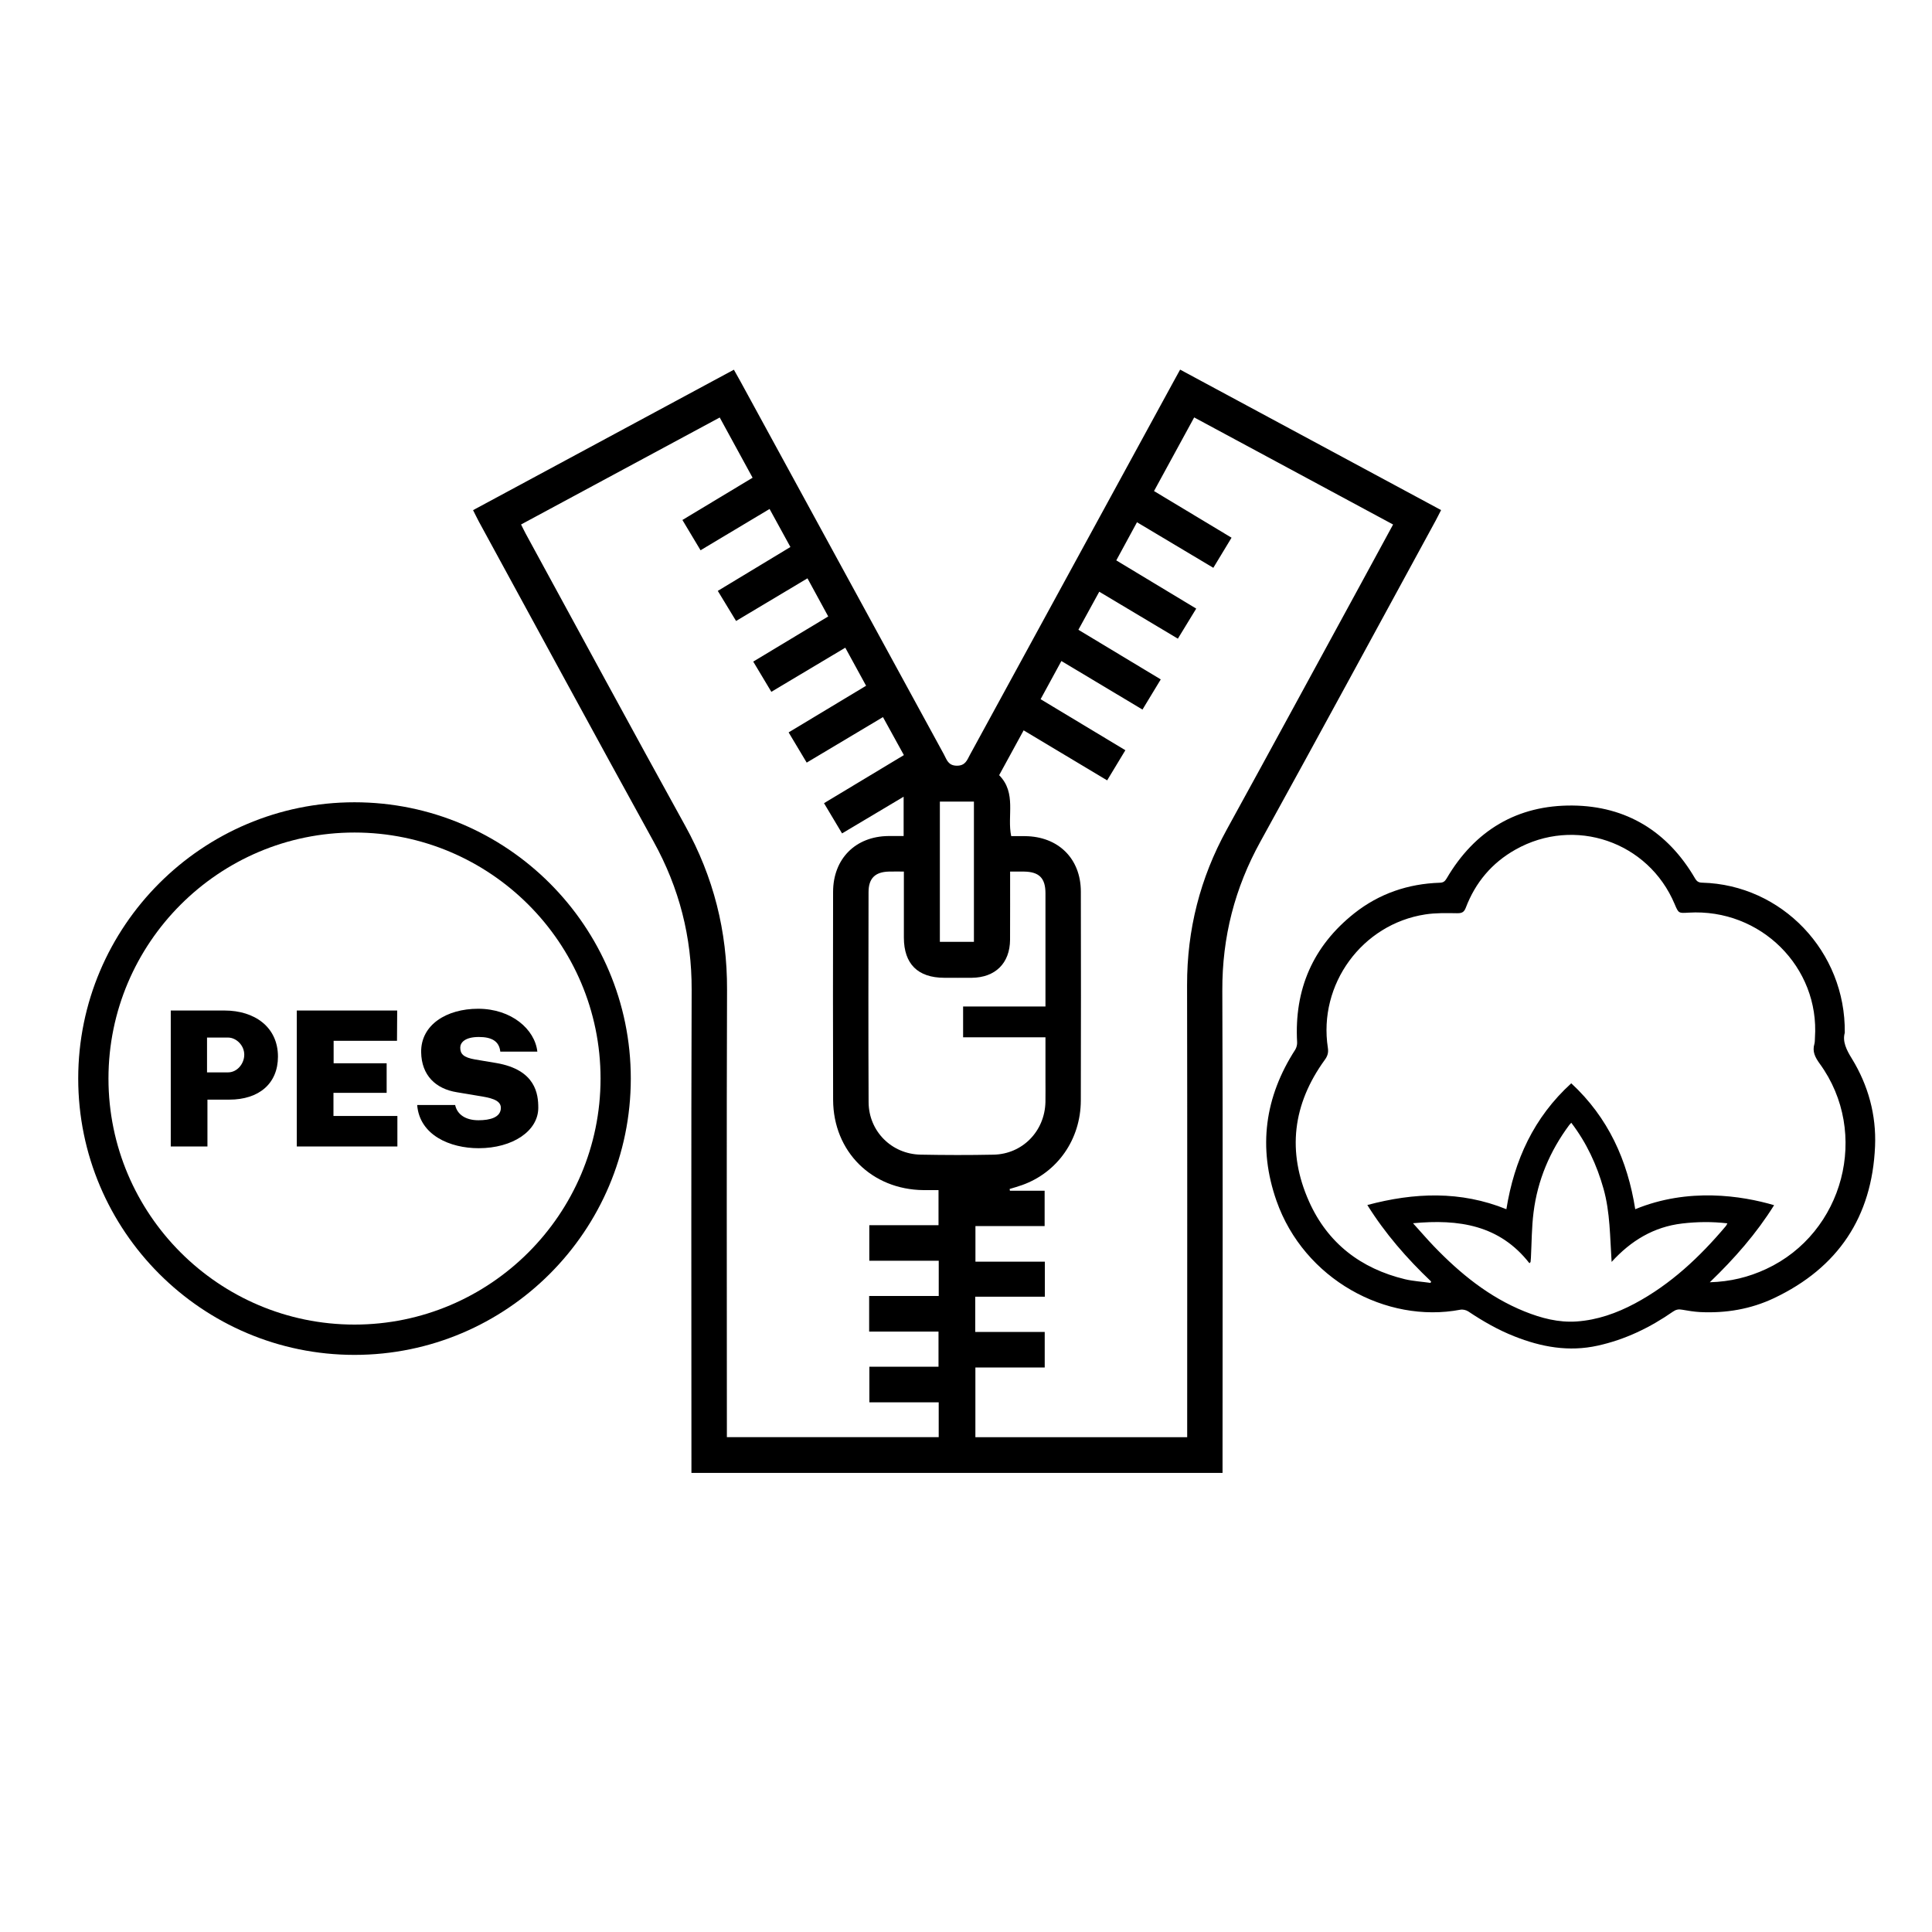
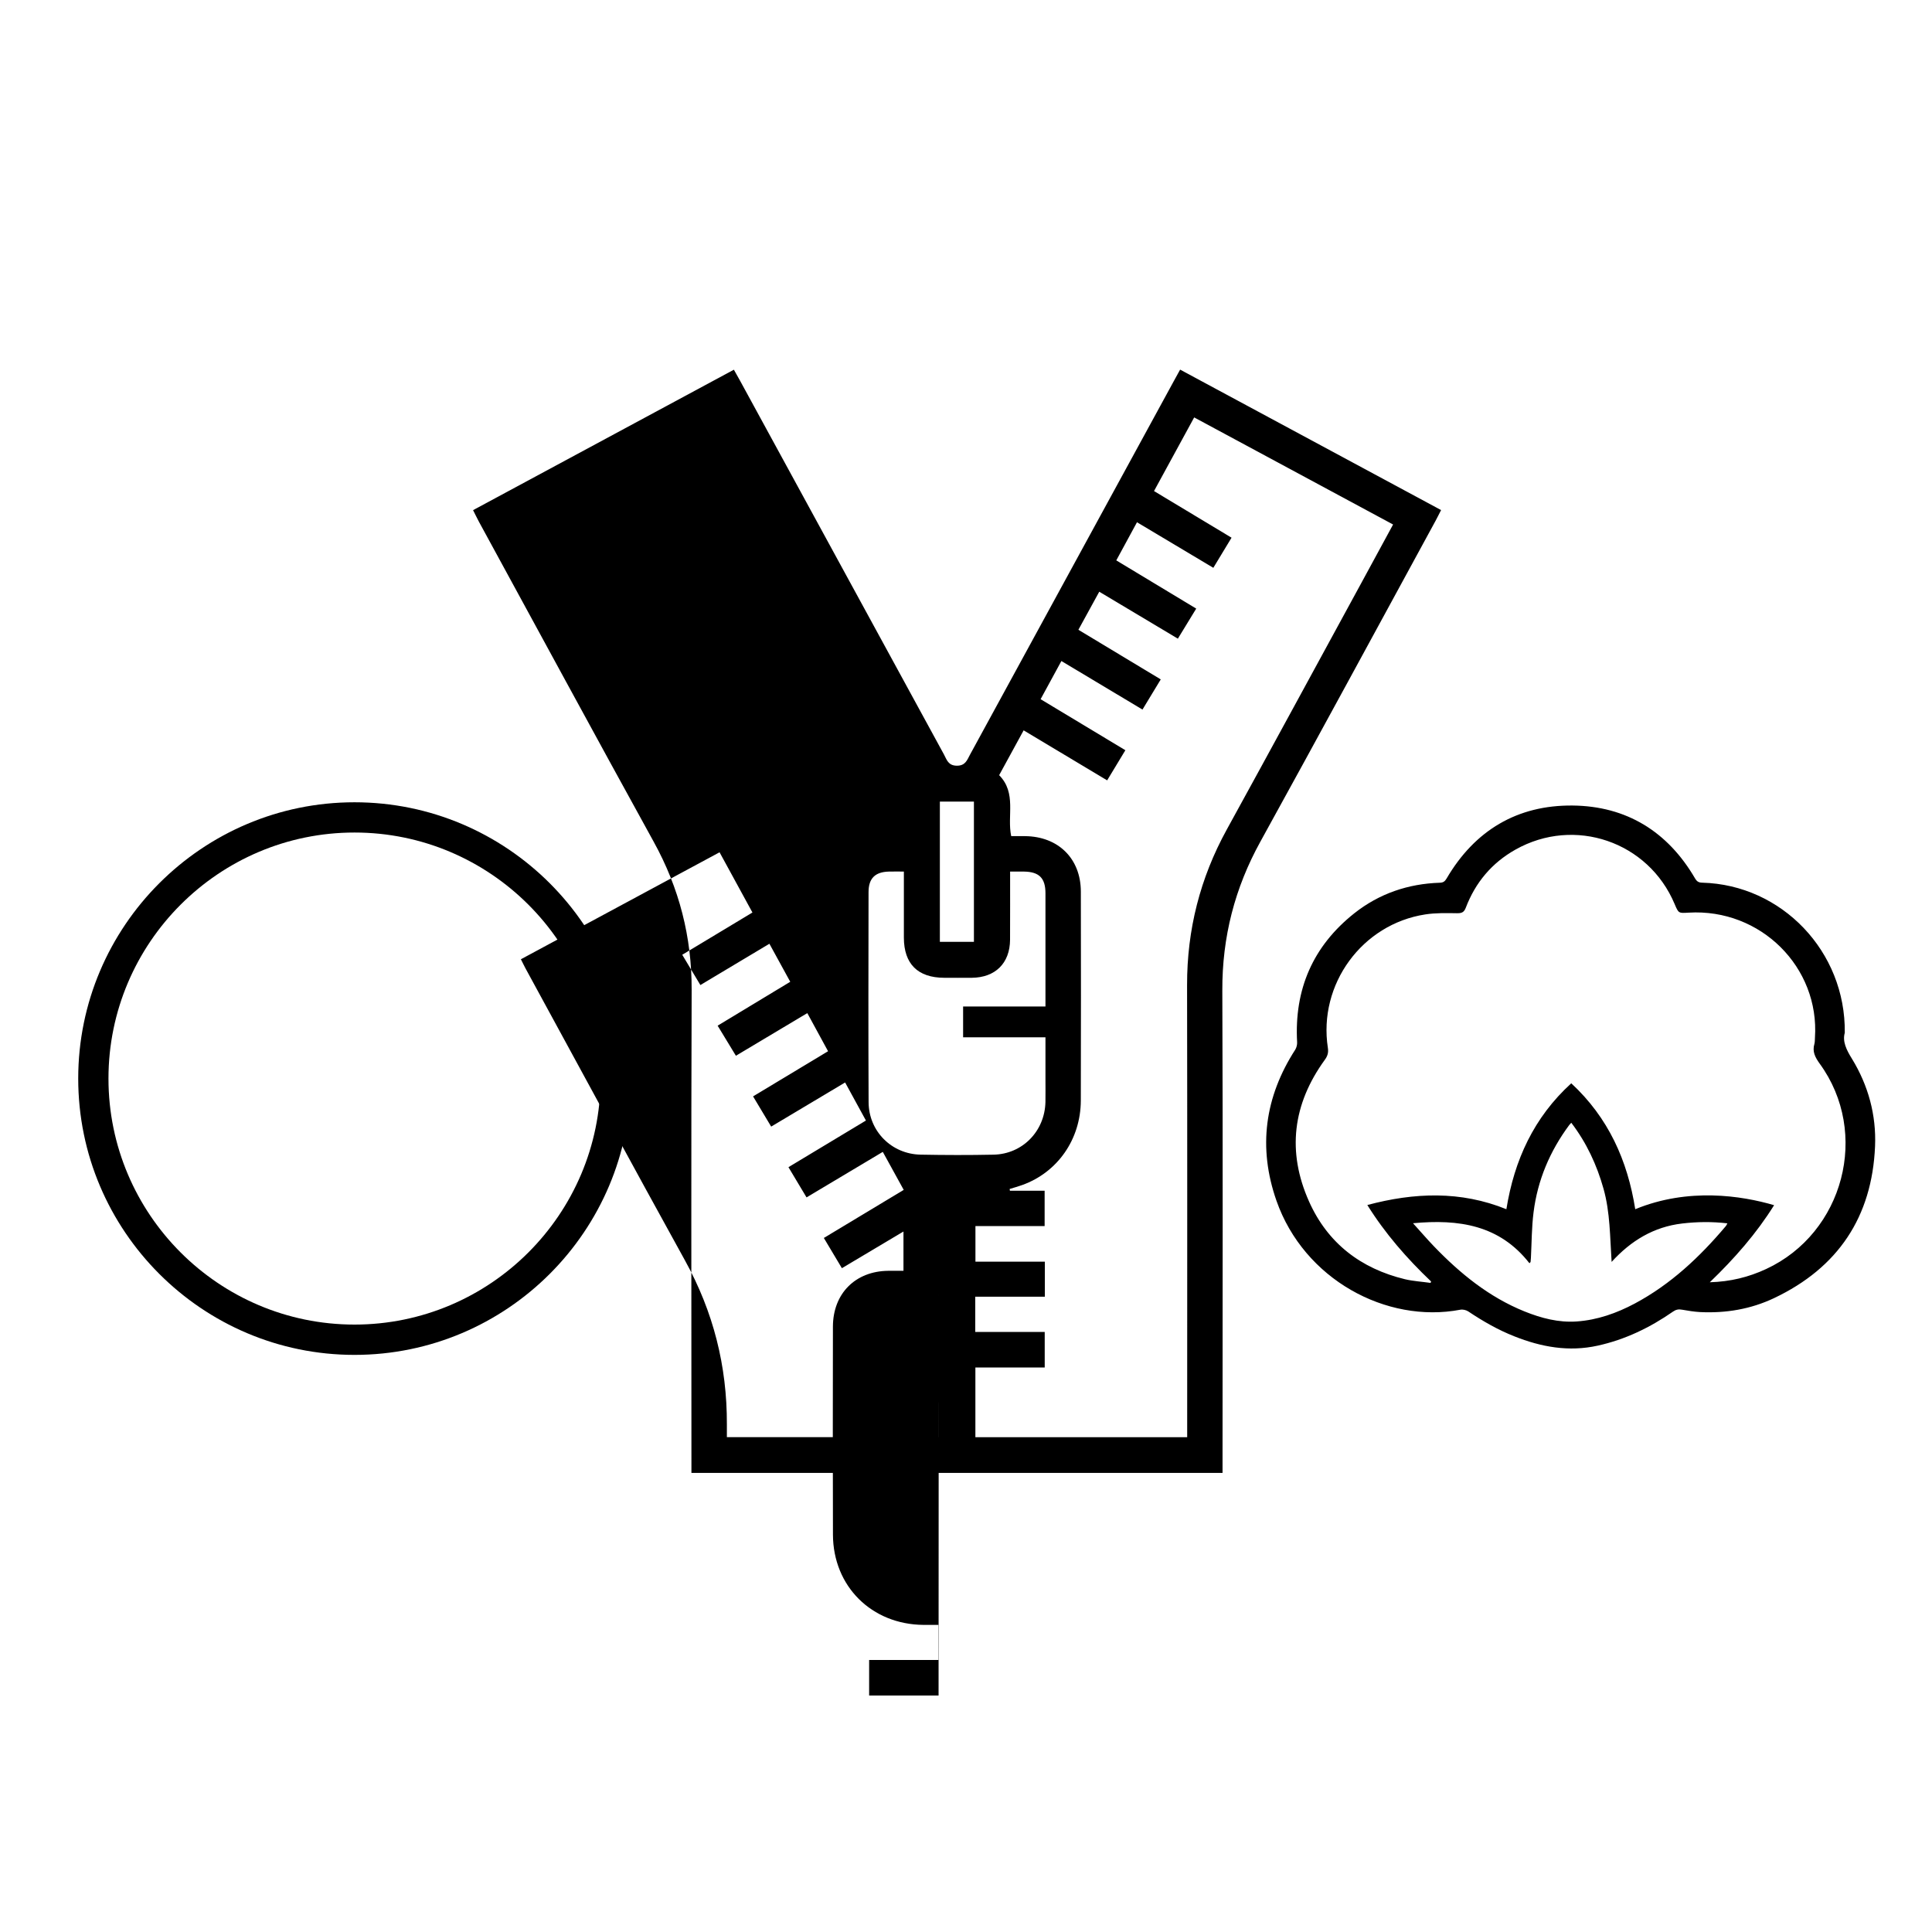
<svg xmlns="http://www.w3.org/2000/svg" version="1.1" id="Camada_1" x="0px" y="0px" width="70px" height="70px" viewBox="0 0 70 70" enable-background="new 0 0 70 70" xml:space="preserve">
  <g>
    <path d="M67.096,38.355c-0.199-0.32-0.346-0.625-0.256-0.935c0.037-2.949-2.285-5.363-5.166-5.439   c-0.129-0.003-0.193-0.042-0.26-0.156c-0.99-1.697-2.486-2.619-4.434-2.639c-2.004-0.021-3.547,0.9-4.567,2.644   c-0.062,0.104-0.12,0.149-0.244,0.153c-1.149,0.037-2.196,0.392-3.101,1.108c-1.5,1.19-2.178,2.758-2.071,4.67   c0.005,0.088-0.021,0.191-0.065,0.266c-1.109,1.717-1.359,3.548-0.683,5.479c0.998,2.846,3.979,4.456,6.659,3.948   c0.091-0.019,0.214,0.011,0.293,0.063c0.527,0.353,1.072,0.666,1.662,0.899c0.979,0.39,1.979,0.572,3.027,0.339   c0.994-0.219,1.894-0.654,2.725-1.232c0.105-0.074,0.203-0.095,0.33-0.07c0.216,0.038,0.434,0.074,0.652,0.086   c0.934,0.046,1.838-0.105,2.684-0.507c2.314-1.099,3.547-2.939,3.656-5.501C67.984,40.398,67.691,39.325,67.096,38.355z    M59.23,47.23c-0.658,0.35-1.353,0.596-2.101,0.649c-0.662,0.046-1.289-0.12-1.894-0.364c-1.286-0.519-2.334-1.375-3.282-2.36   c-0.249-0.259-0.481-0.532-0.757-0.835c1.658-0.155,3.133,0.061,4.218,1.449c0.015-0.015,0.026-0.028,0.041-0.043   c0.004-0.052,0.011-0.103,0.013-0.152c0.029-0.553,0.026-1.107,0.096-1.653c0.146-1.163,0.592-2.215,1.291-3.157   c0.019-0.027,0.045-0.049,0.076-0.084c0.553,0.726,0.924,1.523,1.168,2.391c0.241,0.859,0.232,1.744,0.293,2.65   c0.697-0.766,1.523-1.271,2.56-1.392c0.539-0.063,1.077-0.07,1.634-0.005c-0.021,0.04-0.033,0.072-0.053,0.096   C61.589,45.54,60.535,46.533,59.23,47.23z M63.988,45.98c-0.631,0.293-1.291,0.457-2.039,0.479c0.898-0.864,1.689-1.766,2.33-2.793   c-1.172-0.344-3.107-0.646-5.031,0.146c-0.279-1.767-0.975-3.318-2.318-4.562c-1.354,1.233-2.064,2.778-2.351,4.562   c-1.66-0.672-3.337-0.606-5.038-0.152c0.645,1.033,1.434,1.938,2.311,2.771c-0.008,0.016-0.015,0.032-0.021,0.051   c-0.309-0.045-0.624-0.062-0.926-0.133c-1.6-0.386-2.799-1.306-3.473-2.81c-0.812-1.81-0.595-3.539,0.57-5.142   c0.102-0.141,0.135-0.263,0.109-0.431c-0.354-2.3,1.236-4.483,3.531-4.835c0.375-0.058,0.764-0.049,1.146-0.043   c0.171,0.003,0.257-0.031,0.321-0.201c0.348-0.913,0.943-1.622,1.797-2.103c2.143-1.209,4.82-0.292,5.771,1.976   c0.142,0.335,0.142,0.328,0.505,0.307c2.609-0.157,4.75,1.978,4.577,4.533c-0.006,0.072,0.001,0.149-0.019,0.22   c-0.084,0.28,0.025,0.487,0.191,0.718C67.76,41.047,66.805,44.674,63.988,45.98z" />
    <path d="M12.844,29.068c-5.519,0-10.01,4.491-10.01,10.01c0,5.52,4.491,10.012,10.01,10.012c5.521,0,10.011-4.492,10.011-10.012   C22.855,33.558,18.365,29.068,12.844,29.068z M12.844,47.992c-4.915,0-8.914-3.999-8.914-8.914s4-8.914,8.914-8.914   c4.916,0,8.915,3.999,8.915,8.914S17.76,47.992,12.844,47.992z" />
-     <path d="M8.135,36.613H6.187v4.925h1.329v-1.696h0.79c1.083,0,1.765-0.587,1.765-1.561C10.069,37.211,9.225,36.613,8.135,36.613z    M8.264,38.854H7.501v-1.261h0.763c0.293,0,0.586,0.279,0.586,0.62C8.851,38.533,8.598,38.854,8.264,38.854z" />
-     <polygon points="12.082,39.596 14.009,39.596 14.009,38.525 12.088,38.525 12.088,37.71 14.384,37.71 14.391,36.613 10.753,36.613    10.753,41.538 14.398,41.538 14.398,40.434 12.082,40.434  " />
-     <path d="M17.35,37.572c0.463,0,0.736,0.15,0.777,0.531h1.342c-0.089-0.811-0.94-1.554-2.146-1.554   c-1.138,0-2.078,0.579-2.064,1.574c0.014,0.838,0.524,1.327,1.294,1.451l0.77,0.129c0.416,0.067,0.824,0.137,0.824,0.435   c0,0.35-0.395,0.451-0.811,0.451c-0.463,0-0.77-0.205-0.845-0.552h-1.376c0.089,1.096,1.192,1.565,2.228,1.565   c1.233,0,2.16-0.625,2.16-1.465c0-0.49-0.088-1.375-1.519-1.621l-0.77-0.129c-0.429-0.074-0.538-0.205-0.538-0.43   C16.676,37.784,16.832,37.572,17.35,37.572z" />
-     <path d="M52.003,18.888c0.069-0.125,0.131-0.254,0.21-0.407c-3.165-1.704-6.298-3.39-9.455-5.089   c-0.093,0.17-0.164,0.296-0.232,0.422c-2.461,4.511-4.92,9.022-7.383,13.533c-0.103,0.189-0.162,0.398-0.477,0.396   c-0.316-0.004-0.364-0.223-0.466-0.41c-2.462-4.51-4.922-9.021-7.383-13.533c-0.068-0.125-0.14-0.249-0.227-0.405   c-3.165,1.704-6.296,3.391-9.45,5.089c0.083,0.162,0.144,0.292,0.212,0.418c2.109,3.867,4.207,7.74,6.333,11.597   c0.925,1.677,1.381,3.445,1.375,5.363c-0.021,5.68-0.008,11.356-0.008,17.036c0,0.155,0,0.31,0,0.469c6.437,0,12.819,0,19.243,0   c0-0.205,0-0.364,0-0.525c0-5.652,0.015-11.304-0.008-16.956c-0.007-1.932,0.45-3.712,1.384-5.401   C47.799,26.628,49.895,22.755,52.003,18.888z M34.053,29.043c0.396,0,0.801,0,1.234,0c0,1.676,0,3.362,0,5.082   c-0.422,0-0.818,0-1.234,0C34.053,32.429,34.053,30.753,34.053,29.043z M34.012,46.956c-0.831,0-1.665,0-2.521,0   c0,0.449,0,0.854,0,1.29c0.838,0,1.662,0,2.513,0c0,0.434,0,0.84,0,1.273c-0.826,0-1.649,0-2.505,0c0,0.435,0,0.84,0,1.289   c0.824,0,1.657,0,2.512,0c0,0.44,0,0.836,0,1.263c-2.537,0-5.081,0-7.675,0c0-0.148,0-0.304,0-0.459   c0-5.253-0.013-10.505,0.006-15.753c0.008-2.122-0.491-4.085-1.516-5.94c-1.942-3.517-3.853-7.051-5.776-10.578   c-0.056-0.103-0.105-0.209-0.171-0.338c2.399-1.292,4.783-2.575,7.198-3.876c0.395,0.722,0.782,1.432,1.191,2.182   c-0.853,0.514-1.684,1.013-2.543,1.531c0.222,0.37,0.43,0.719,0.657,1.097c0.836-0.5,1.644-0.983,2.501-1.496   c0.253,0.461,0.492,0.898,0.755,1.378c-0.884,0.534-1.746,1.055-2.631,1.59c0.227,0.374,0.438,0.722,0.662,1.09   c0.873-0.521,1.716-1.025,2.587-1.545c0.257,0.472,0.497,0.913,0.752,1.381c-0.913,0.55-1.801,1.084-2.717,1.636   c0.223,0.372,0.432,0.72,0.656,1.095c0.906-0.541,1.783-1.064,2.679-1.599c0.252,0.46,0.488,0.893,0.754,1.379   c-0.935,0.563-1.865,1.123-2.807,1.69c0.223,0.372,0.427,0.713,0.655,1.095c0.92-0.549,1.819-1.086,2.763-1.649   c0.255,0.464,0.502,0.911,0.758,1.377c-0.972,0.586-1.919,1.155-2.894,1.742c0.215,0.361,0.418,0.7,0.654,1.095   c0.733-0.438,1.456-0.867,2.231-1.329c0,0.511,0,0.937,0,1.424c-0.188,0-0.368-0.001-0.548,0c-1.194,0.011-2.006,0.822-2.008,2.024   c-0.004,2.512-0.007,5.024,0.001,7.537c0.007,1.871,1.401,3.252,3.278,3.268c0.172,0.002,0.343,0,0.541,0c0,0.43,0,0.834,0,1.271   c-0.831,0-1.654,0-2.508,0c0,0.434,0,0.838,0,1.288c0.829,0,1.662,0,2.516,0C34.012,46.12,34.012,46.516,34.012,46.956z    M33.353,41.835c-1.05-0.021-1.877-0.849-1.882-1.901c-0.012-2.537-0.006-5.075-0.002-7.611c0-0.5,0.239-0.731,0.736-0.744   c0.16-0.004,0.32-0.001,0.544-0.001c0,0.825-0.001,1.61,0,2.394c0.002,0.954,0.504,1.452,1.462,1.455c0.333,0.001,0.667,0.003,1,0   c0.85-0.008,1.378-0.527,1.385-1.373c0.004-0.811,0.002-1.623,0.002-2.476c0.19,0,0.346-0.001,0.502,0.001   c0.547,0.008,0.778,0.232,0.779,0.782c0.001,1.37,0,2.739,0,4.107c-1.01,0-2.001,0-2.984,0c0,0.391,0,0.758,0,1.115   c1.005,0,1.992,0,2.984,0c0,0.518,0,1.032,0,1.549c0,0.268,0.004,0.534-0.001,0.801c-0.026,1.056-0.834,1.883-1.883,1.903   C35.115,41.854,34.233,41.852,33.353,41.835z M43.01,35.693c0.01,5.291,0.004,10.582,0.004,15.873c0,0.158,0,0.316,0,0.507   c-2.563,0-5.105,0-7.674,0c0-0.831,0-1.663,0-2.526c0.836,0,1.66,0,2.512,0c0-0.435,0-0.839,0-1.288c-0.832,0-1.666,0-2.517,0   c0-0.44,0-0.836,0-1.276c0.834,0,1.667,0,2.522,0c0-0.438,0-0.834,0-1.271c-0.821,0-1.654,0-2.515,0c0-0.449,0-0.855,0-1.29   c0.829,0,1.652,0,2.507,0c0-0.434,0-0.838,0-1.28c-0.414,0-0.836,0-1.258,0c-0.003-0.021-0.006-0.041-0.01-0.063   c0.154-0.048,0.311-0.09,0.461-0.145c1.275-0.459,2.113-1.653,2.118-3.058c0.008-2.526,0.005-5.051,0.001-7.576   c-0.003-1.195-0.822-1.996-2.025-2.005c-0.16-0.001-0.32,0-0.498,0c-0.158-0.735,0.205-1.558-0.437-2.209   c0.292-0.533,0.583-1.065,0.887-1.624c1.019,0.61,2,1.198,3.026,1.812c0.216-0.356,0.428-0.705,0.66-1.092   c-1.021-0.616-2.033-1.225-3.071-1.849c0.254-0.467,0.495-0.909,0.753-1.383c0.979,0.587,1.938,1.16,2.938,1.759   c0.217-0.357,0.428-0.706,0.662-1.093c-0.988-0.595-1.968-1.185-2.984-1.798c0.26-0.475,0.502-0.917,0.756-1.379   c0.959,0.573,1.887,1.126,2.848,1.701c0.219-0.358,0.432-0.708,0.665-1.089c-0.968-0.584-1.924-1.16-2.896-1.747   c0.255-0.469,0.496-0.912,0.75-1.382c0.932,0.555,1.832,1.094,2.766,1.651c0.221-0.365,0.434-0.714,0.66-1.091   c-0.941-0.567-1.864-1.123-2.809-1.69c0.488-0.896,0.961-1.759,1.455-2.668c2.404,1.295,4.793,2.581,7.207,3.88   c-0.396,0.728-0.774,1.428-1.156,2.128c-1.623,2.976-3.238,5.956-4.871,8.926C43.482,31.815,43.006,33.687,43.01,35.693z" />
+     <path d="M52.003,18.888c0.069-0.125,0.131-0.254,0.21-0.407c-3.165-1.704-6.298-3.39-9.455-5.089   c-0.093,0.17-0.164,0.296-0.232,0.422c-2.461,4.511-4.92,9.022-7.383,13.533c-0.103,0.189-0.162,0.398-0.477,0.396   c-0.316-0.004-0.364-0.223-0.466-0.41c-2.462-4.51-4.922-9.021-7.383-13.533c-0.068-0.125-0.14-0.249-0.227-0.405   c-3.165,1.704-6.296,3.391-9.45,5.089c0.083,0.162,0.144,0.292,0.212,0.418c2.109,3.867,4.207,7.74,6.333,11.597   c0.925,1.677,1.381,3.445,1.375,5.363c-0.021,5.68-0.008,11.356-0.008,17.036c0,0.155,0,0.31,0,0.469c6.437,0,12.819,0,19.243,0   c0-0.205,0-0.364,0-0.525c0-5.652,0.015-11.304-0.008-16.956c-0.007-1.932,0.45-3.712,1.384-5.401   C47.799,26.628,49.895,22.755,52.003,18.888z M34.053,29.043c0.396,0,0.801,0,1.234,0c0,1.676,0,3.362,0,5.082   c-0.422,0-0.818,0-1.234,0C34.053,32.429,34.053,30.753,34.053,29.043z M34.012,46.956c-0.831,0-1.665,0-2.521,0   c0,0.449,0,0.854,0,1.29c0.838,0,1.662,0,2.513,0c0,0.434,0,0.84,0,1.273c-0.826,0-1.649,0-2.505,0c0,0.435,0,0.84,0,1.289   c0.824,0,1.657,0,2.512,0c0,0.44,0,0.836,0,1.263c-2.537,0-5.081,0-7.675,0c0-0.148,0-0.304,0-0.459   c0.008-2.122-0.491-4.085-1.516-5.94c-1.942-3.517-3.853-7.051-5.776-10.578   c-0.056-0.103-0.105-0.209-0.171-0.338c2.399-1.292,4.783-2.575,7.198-3.876c0.395,0.722,0.782,1.432,1.191,2.182   c-0.853,0.514-1.684,1.013-2.543,1.531c0.222,0.37,0.43,0.719,0.657,1.097c0.836-0.5,1.644-0.983,2.501-1.496   c0.253,0.461,0.492,0.898,0.755,1.378c-0.884,0.534-1.746,1.055-2.631,1.59c0.227,0.374,0.438,0.722,0.662,1.09   c0.873-0.521,1.716-1.025,2.587-1.545c0.257,0.472,0.497,0.913,0.752,1.381c-0.913,0.55-1.801,1.084-2.717,1.636   c0.223,0.372,0.432,0.72,0.656,1.095c0.906-0.541,1.783-1.064,2.679-1.599c0.252,0.46,0.488,0.893,0.754,1.379   c-0.935,0.563-1.865,1.123-2.807,1.69c0.223,0.372,0.427,0.713,0.655,1.095c0.92-0.549,1.819-1.086,2.763-1.649   c0.255,0.464,0.502,0.911,0.758,1.377c-0.972,0.586-1.919,1.155-2.894,1.742c0.215,0.361,0.418,0.7,0.654,1.095   c0.733-0.438,1.456-0.867,2.231-1.329c0,0.511,0,0.937,0,1.424c-0.188,0-0.368-0.001-0.548,0c-1.194,0.011-2.006,0.822-2.008,2.024   c-0.004,2.512-0.007,5.024,0.001,7.537c0.007,1.871,1.401,3.252,3.278,3.268c0.172,0.002,0.343,0,0.541,0c0,0.43,0,0.834,0,1.271   c-0.831,0-1.654,0-2.508,0c0,0.434,0,0.838,0,1.288c0.829,0,1.662,0,2.516,0C34.012,46.12,34.012,46.516,34.012,46.956z    M33.353,41.835c-1.05-0.021-1.877-0.849-1.882-1.901c-0.012-2.537-0.006-5.075-0.002-7.611c0-0.5,0.239-0.731,0.736-0.744   c0.16-0.004,0.32-0.001,0.544-0.001c0,0.825-0.001,1.61,0,2.394c0.002,0.954,0.504,1.452,1.462,1.455c0.333,0.001,0.667,0.003,1,0   c0.85-0.008,1.378-0.527,1.385-1.373c0.004-0.811,0.002-1.623,0.002-2.476c0.19,0,0.346-0.001,0.502,0.001   c0.547,0.008,0.778,0.232,0.779,0.782c0.001,1.37,0,2.739,0,4.107c-1.01,0-2.001,0-2.984,0c0,0.391,0,0.758,0,1.115   c1.005,0,1.992,0,2.984,0c0,0.518,0,1.032,0,1.549c0,0.268,0.004,0.534-0.001,0.801c-0.026,1.056-0.834,1.883-1.883,1.903   C35.115,41.854,34.233,41.852,33.353,41.835z M43.01,35.693c0.01,5.291,0.004,10.582,0.004,15.873c0,0.158,0,0.316,0,0.507   c-2.563,0-5.105,0-7.674,0c0-0.831,0-1.663,0-2.526c0.836,0,1.66,0,2.512,0c0-0.435,0-0.839,0-1.288c-0.832,0-1.666,0-2.517,0   c0-0.44,0-0.836,0-1.276c0.834,0,1.667,0,2.522,0c0-0.438,0-0.834,0-1.271c-0.821,0-1.654,0-2.515,0c0-0.449,0-0.855,0-1.29   c0.829,0,1.652,0,2.507,0c0-0.434,0-0.838,0-1.28c-0.414,0-0.836,0-1.258,0c-0.003-0.021-0.006-0.041-0.01-0.063   c0.154-0.048,0.311-0.09,0.461-0.145c1.275-0.459,2.113-1.653,2.118-3.058c0.008-2.526,0.005-5.051,0.001-7.576   c-0.003-1.195-0.822-1.996-2.025-2.005c-0.16-0.001-0.32,0-0.498,0c-0.158-0.735,0.205-1.558-0.437-2.209   c0.292-0.533,0.583-1.065,0.887-1.624c1.019,0.61,2,1.198,3.026,1.812c0.216-0.356,0.428-0.705,0.66-1.092   c-1.021-0.616-2.033-1.225-3.071-1.849c0.254-0.467,0.495-0.909,0.753-1.383c0.979,0.587,1.938,1.16,2.938,1.759   c0.217-0.357,0.428-0.706,0.662-1.093c-0.988-0.595-1.968-1.185-2.984-1.798c0.26-0.475,0.502-0.917,0.756-1.379   c0.959,0.573,1.887,1.126,2.848,1.701c0.219-0.358,0.432-0.708,0.665-1.089c-0.968-0.584-1.924-1.16-2.896-1.747   c0.255-0.469,0.496-0.912,0.75-1.382c0.932,0.555,1.832,1.094,2.766,1.651c0.221-0.365,0.434-0.714,0.66-1.091   c-0.941-0.567-1.864-1.123-2.809-1.69c0.488-0.896,0.961-1.759,1.455-2.668c2.404,1.295,4.793,2.581,7.207,3.88   c-0.396,0.728-0.774,1.428-1.156,2.128c-1.623,2.976-3.238,5.956-4.871,8.926C43.482,31.815,43.006,33.687,43.01,35.693z" />
  </g>
</svg>